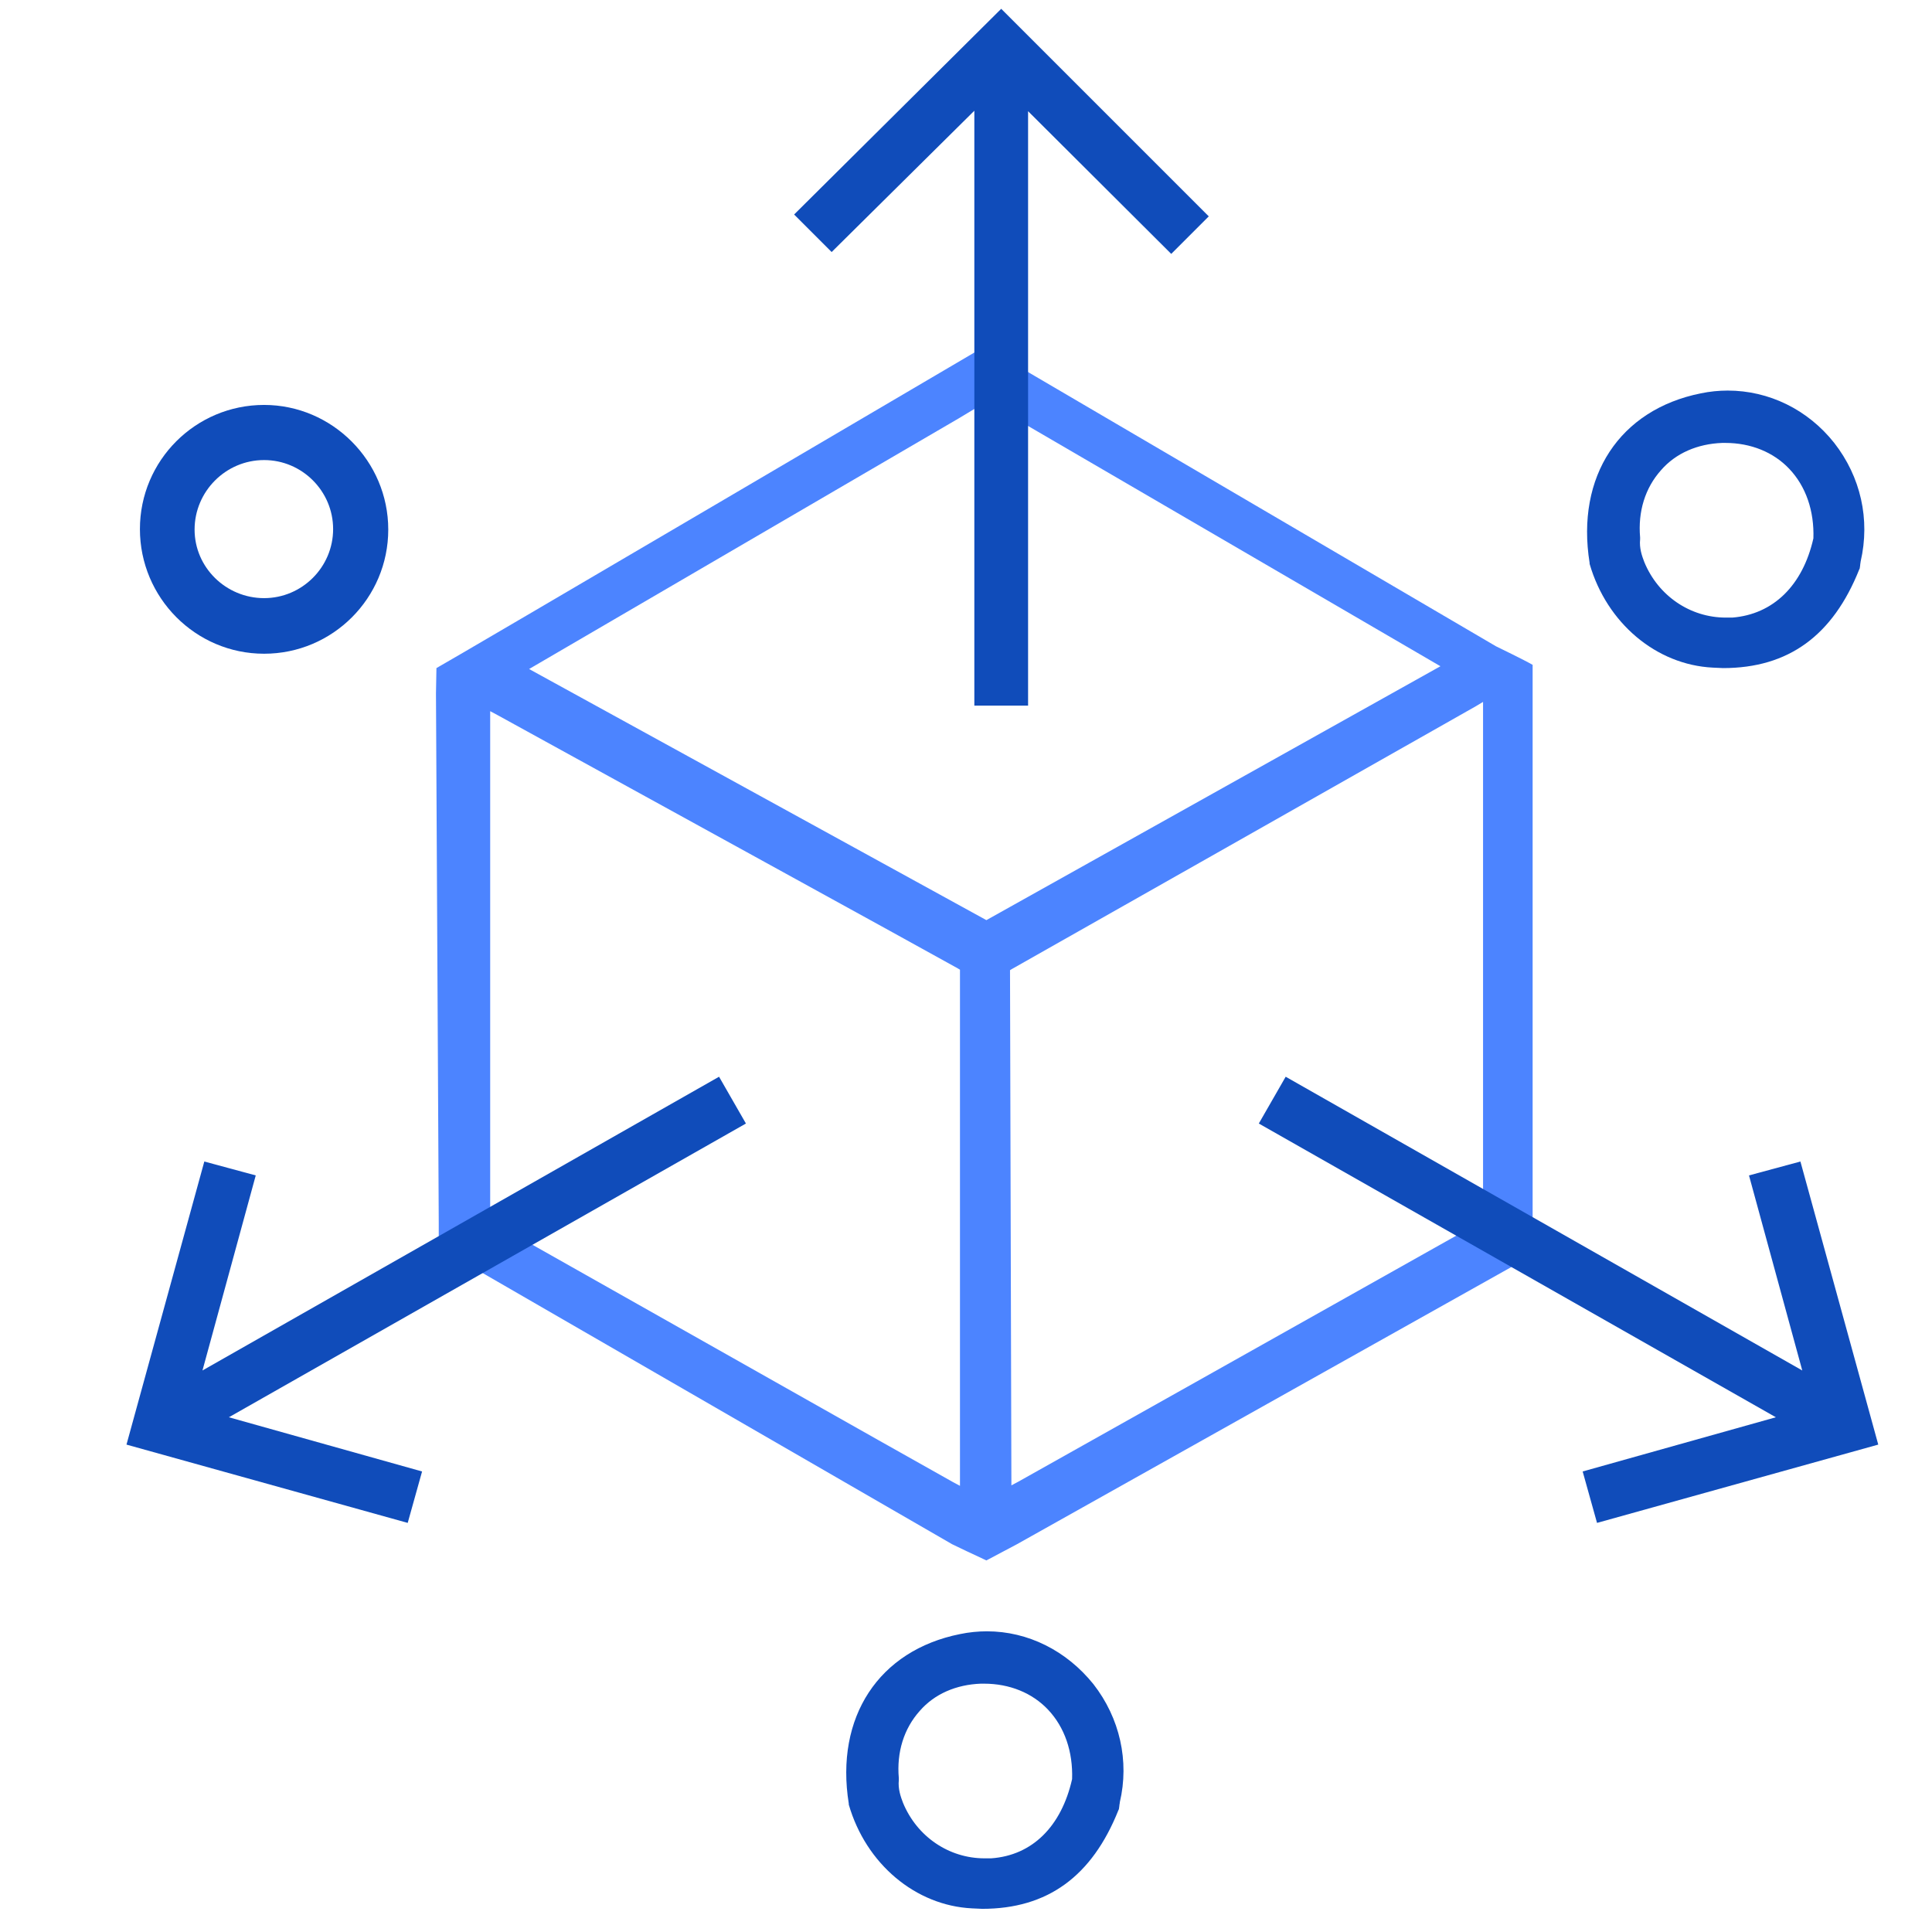
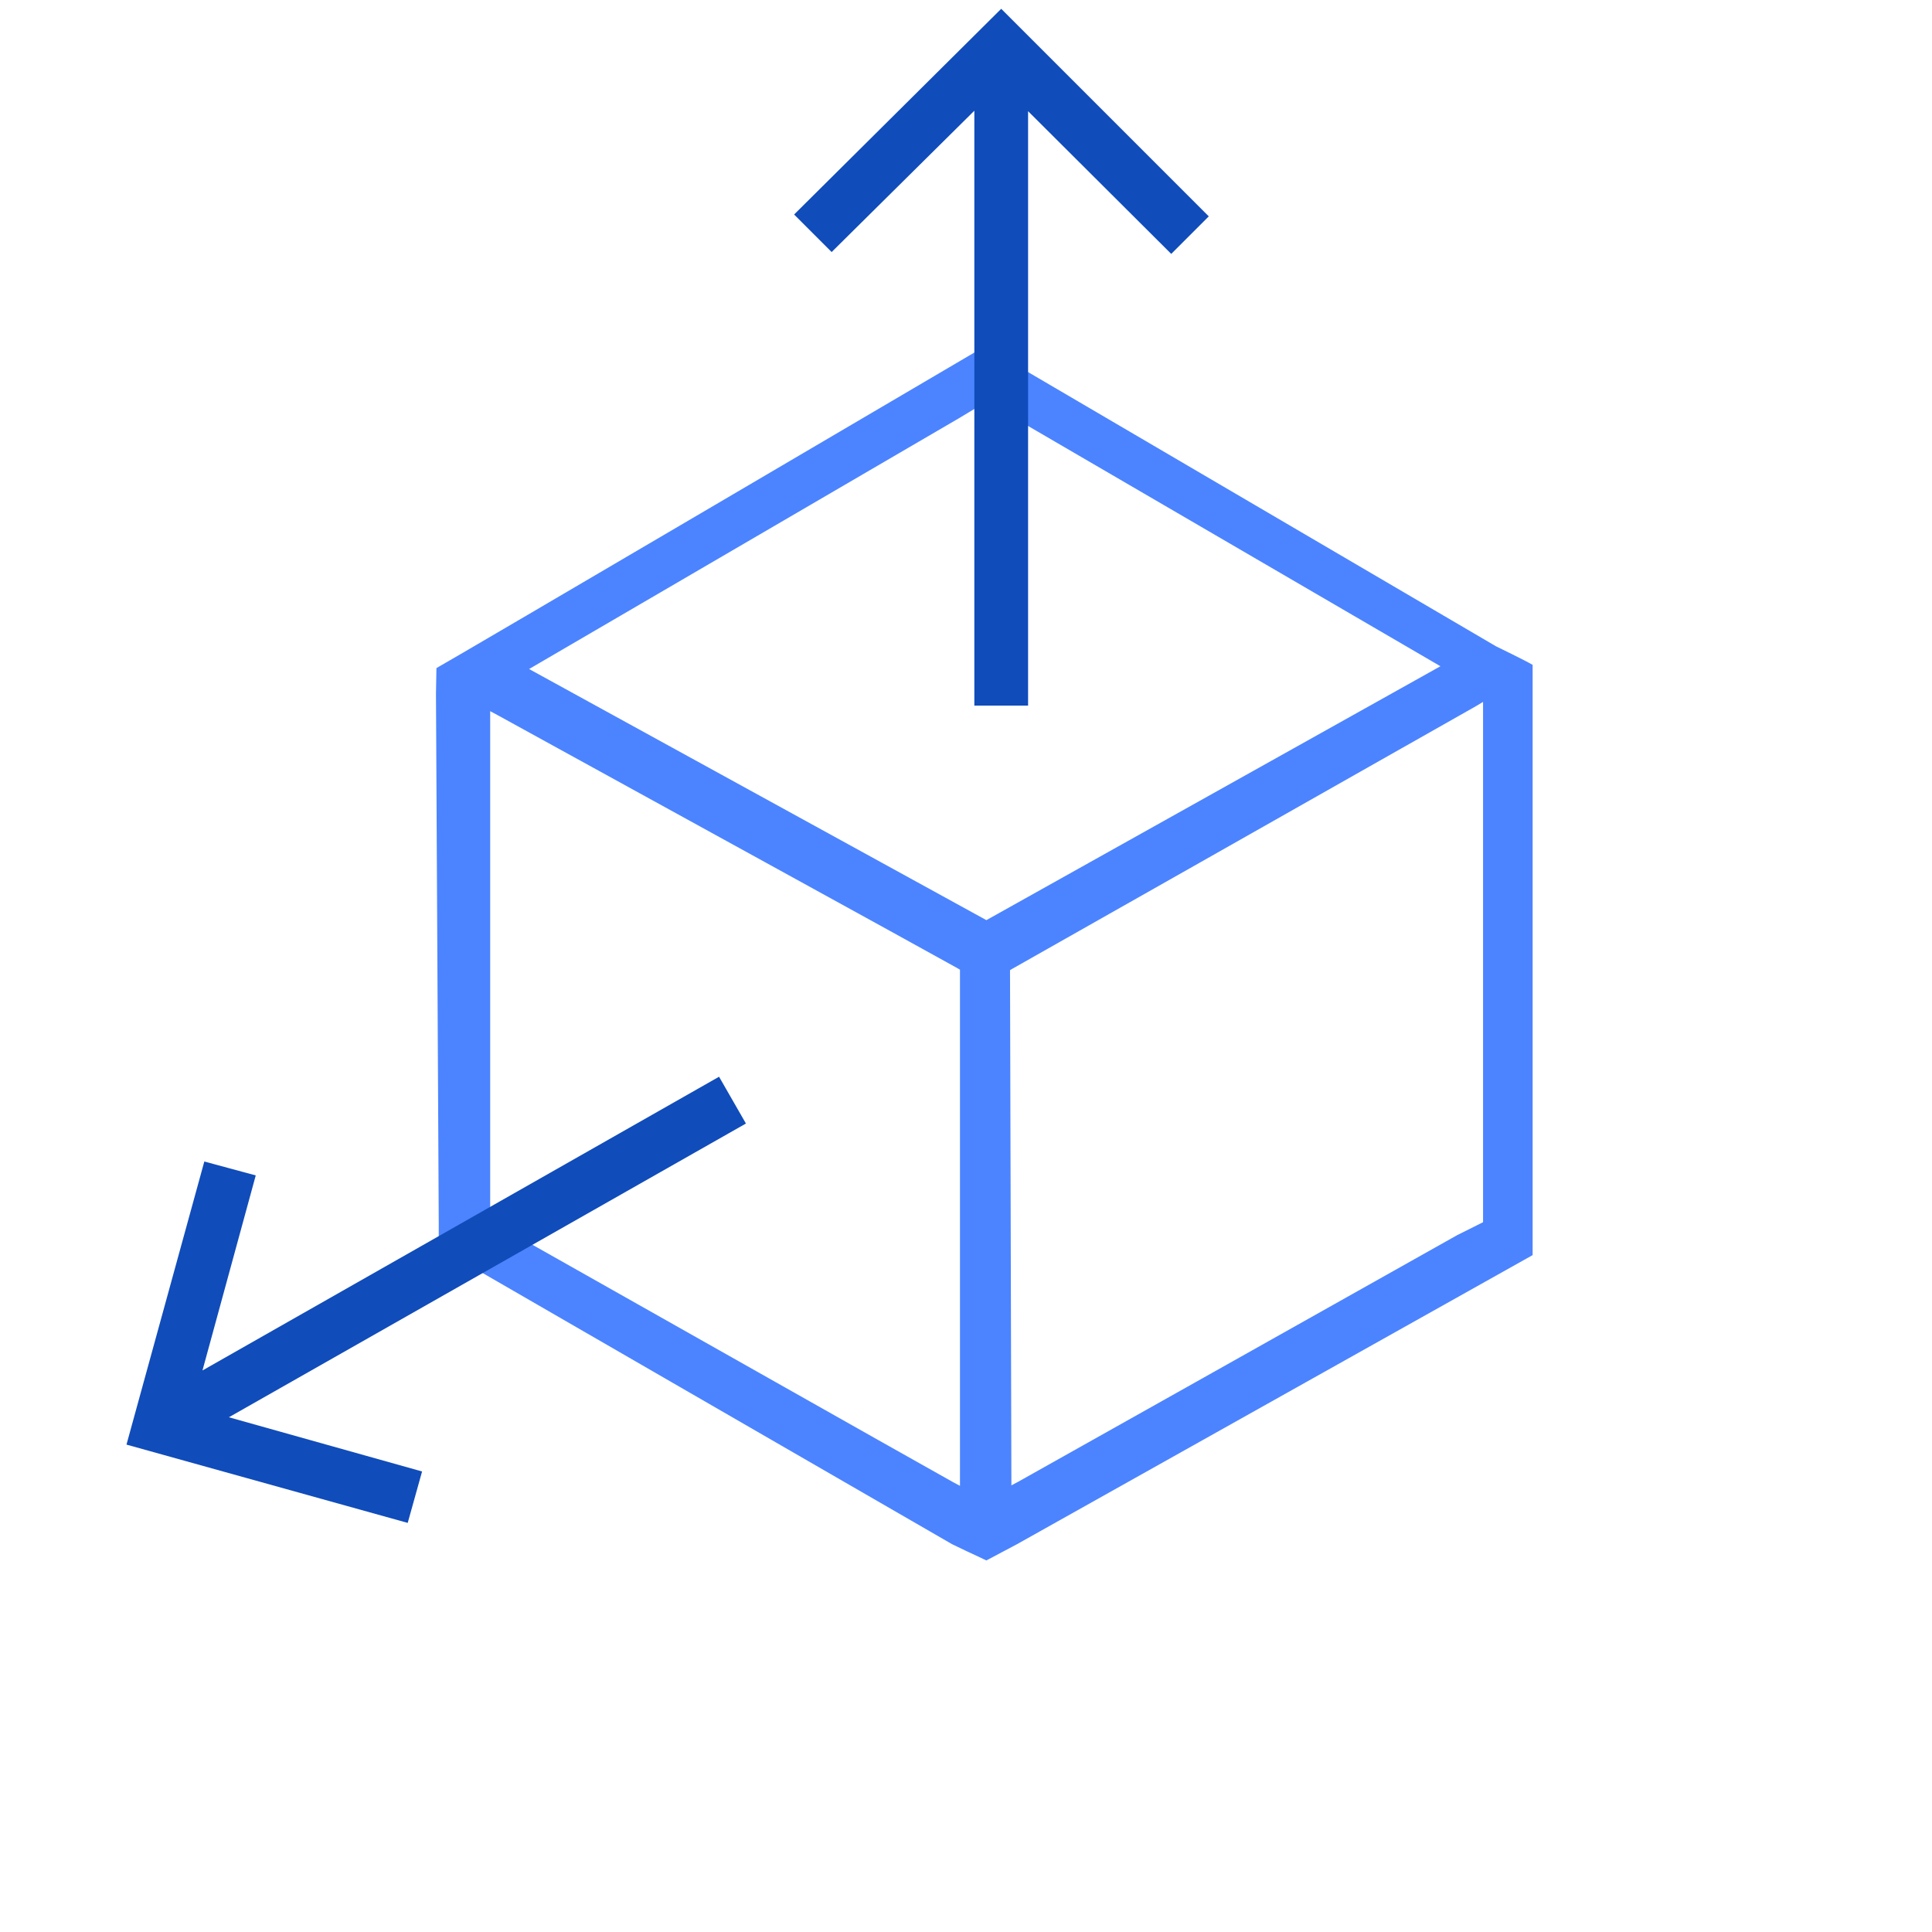
<svg xmlns="http://www.w3.org/2000/svg" version="1.1" id="Layer_1" x="0px" y="0px" viewBox="0 0 417 417" style="enable-background:new 0 0 417 417;" xml:space="preserve">
  <style type="text/css">
	.st0{fill:#4C84FF;}
	.st1{fill:#104CBA;}
	.st2{fill:none;}
	.st3{fill:#0B346C;}
	.st4{fill:none;stroke:#4C84FF;stroke-width:11;stroke-miterlimit:10;}
</style>
  <g>
-     <path class="st1" d="M395.9,95.6c-5.7-7.2-14.1-11.3-23-11.3c-1.9,0-3.9,0.2-5.8,0.6c-17.5,3.5-27,17.9-24,36.6l0,0.1l0,0.1   c3.7,12.8,14.4,21.8,26.6,22.4c0.7,0,1.5,0.1,2.2,0.1h0c14.1,0,23.7-7,29.4-21.3l0.1-0.2l0.1-0.7c0-0.3,0.1-0.6,0.1-0.8   C403.7,112.1,401.6,102.9,395.9,95.6z M373.9,133.3c-0.5,0-0.9,0-1.4,0c-7.7,0-14.6-4.7-17.6-12c-0.5-1.3-1.1-3-0.9-4.9l0-0.2   l0-0.2c-0.5-5.6,1.1-10.7,4.5-14.5c3.2-3.7,7.9-5.7,13.2-5.9c0.2,0,0.4,0,0.6,0c0,0,0,0,0.1,0c5.5,0,10.4,2,13.8,5.6   c3.6,3.8,5.4,9.1,5.2,15l0,0C389.1,126.4,382.7,132.6,373.9,133.3z" />
-     <path class="st1" d="M213,352.1c-1.9,0-3.9,0.2-5.8,0.6c-17.5,3.5-27,17.9-24,36.6l0,0.1l0,0.1c3.7,12.8,14.4,21.8,26.6,22.4   c0.7,0,1.5,0.1,2.2,0.1c14.1,0,23.7-7,29.4-21.3l0.1-0.2l0.1-0.7c0-0.3,0.1-0.5,0.1-0.8c2.1-8.9,0-18.2-5.7-25.5   C230.2,356.3,221.9,352.1,213,352.1z M213.9,401.1c-0.5,0-0.9,0-1.4,0c-7.7,0-14.6-4.7-17.6-12c-0.5-1.3-1.1-3-0.9-4.9l0-0.2l0-0.2   c-0.5-5.6,1.1-10.7,4.5-14.5c3.2-3.7,7.9-5.7,13.2-5.9c0.2,0,0.4,0,0.6,0c0,0,0,0,0.1,0c5.5,0,10.4,2,13.8,5.6   c3.6,3.8,5.4,9.1,5.2,15l0,0C229.1,394.2,222.8,400.5,213.9,401.1z" />
-     <path class="st1" d="M57,141.1c14.8,0,26.8-12,26.8-26.8S71.7,87.4,57,87.4c-14.8,0-26.8,12-26.8,26.8S42.2,141.1,57,141.1z    M57,99.3c8.2,0,14.9,6.7,14.9,14.9s-6.7,14.9-14.9,14.9S42,122.5,42,114.3S48.7,99.3,57,99.3z" />
    <path class="st0" d="M212.9,336.8c-2.2-1-6.8-3.2-7.4-3.5l-110.8-64l0-4.8c0-0.1,0-0.2,0-0.3c0,0,0-0.1,0-0.1l-0.6-114.4   c0-1.3,0.1-4.3,0.1-5.5c2.3-1.2,118.3-69.4,118.3-69.4l110.4,64.7c0.2,0.1,6.2,3,7.9,4c0,1.2,0,3.9,0,5.2v122.2l-111.3,62.4   C219.1,333.5,214.4,336,212.9,336.8z M105.8,263.5l0.5,0.3c32.1,18.1,87.4,49.4,99.4,56.1l1.5,0.8l0-111.4l-0.5-0.3   c-8.4-4.7-68.7-37.8-99.4-54.7l-1.5-0.8V263.5z M318.6,152.4c-33.3,18.9-92,52.1-100.1,56.7l-0.5,0.3l0.3,111.2l1.5-0.8   c11.8-6.6,58.4-32.8,94.7-53.2l5.6-2.8V151.5L318.6,152.4z M207.1,90.2l-92.9,54.2l98.7,54.2l98-54.8l-98-57.1L207.1,90.2z" />
  </g>
  <polygon class="st1" points="216.1,1.9 171.4,46.3 179.5,54.4 210.3,23.9 210.3,152.3 221.9,152.3 221.9,24 252.8,54.8 260.9,46.7   " />
  <polygon class="st1" points="27.3,311.8 88,328.7 91.1,317.6 49.4,305.9 161,242.5 155.2,232.4 43.7,295.8 55.2,253.7 44.1,250.7   " />
-   <polygon class="st1" points="405.4,311.8 344.7,328.7 341.6,317.6 383.3,305.9 271.7,242.5 277.5,232.4 389,295.8 377.5,253.7   388.6,250.7 " />
</svg>